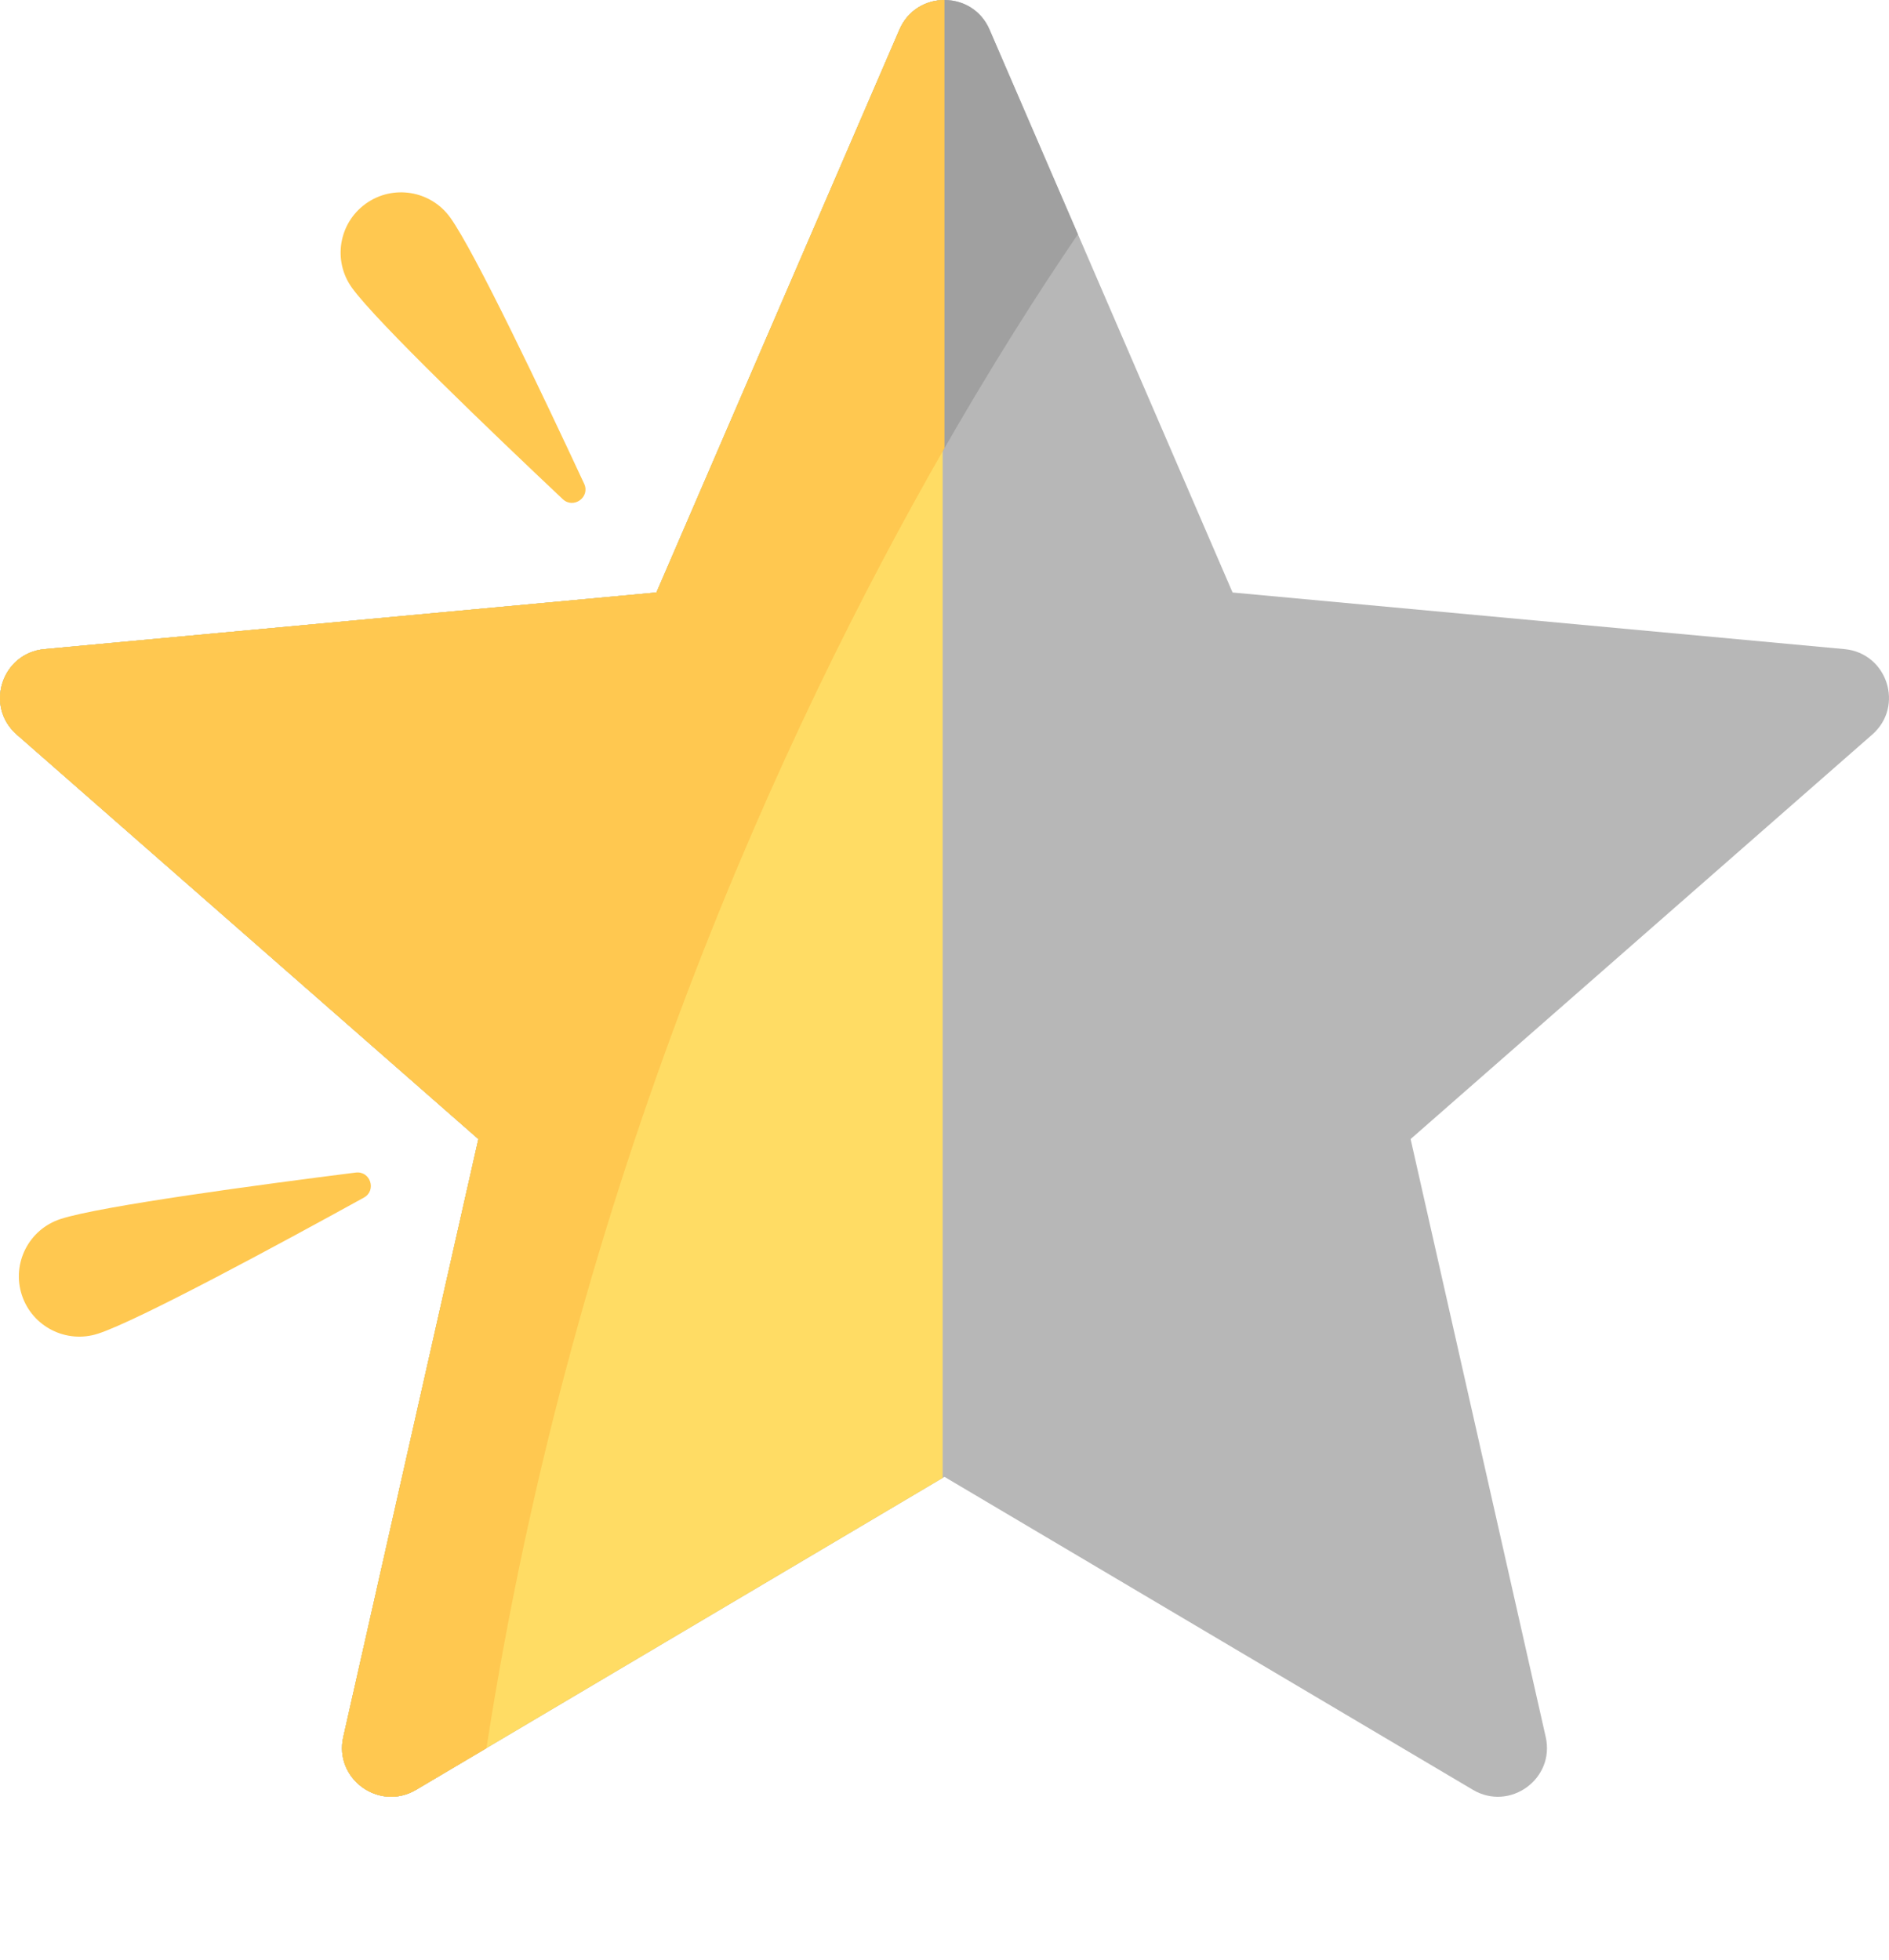
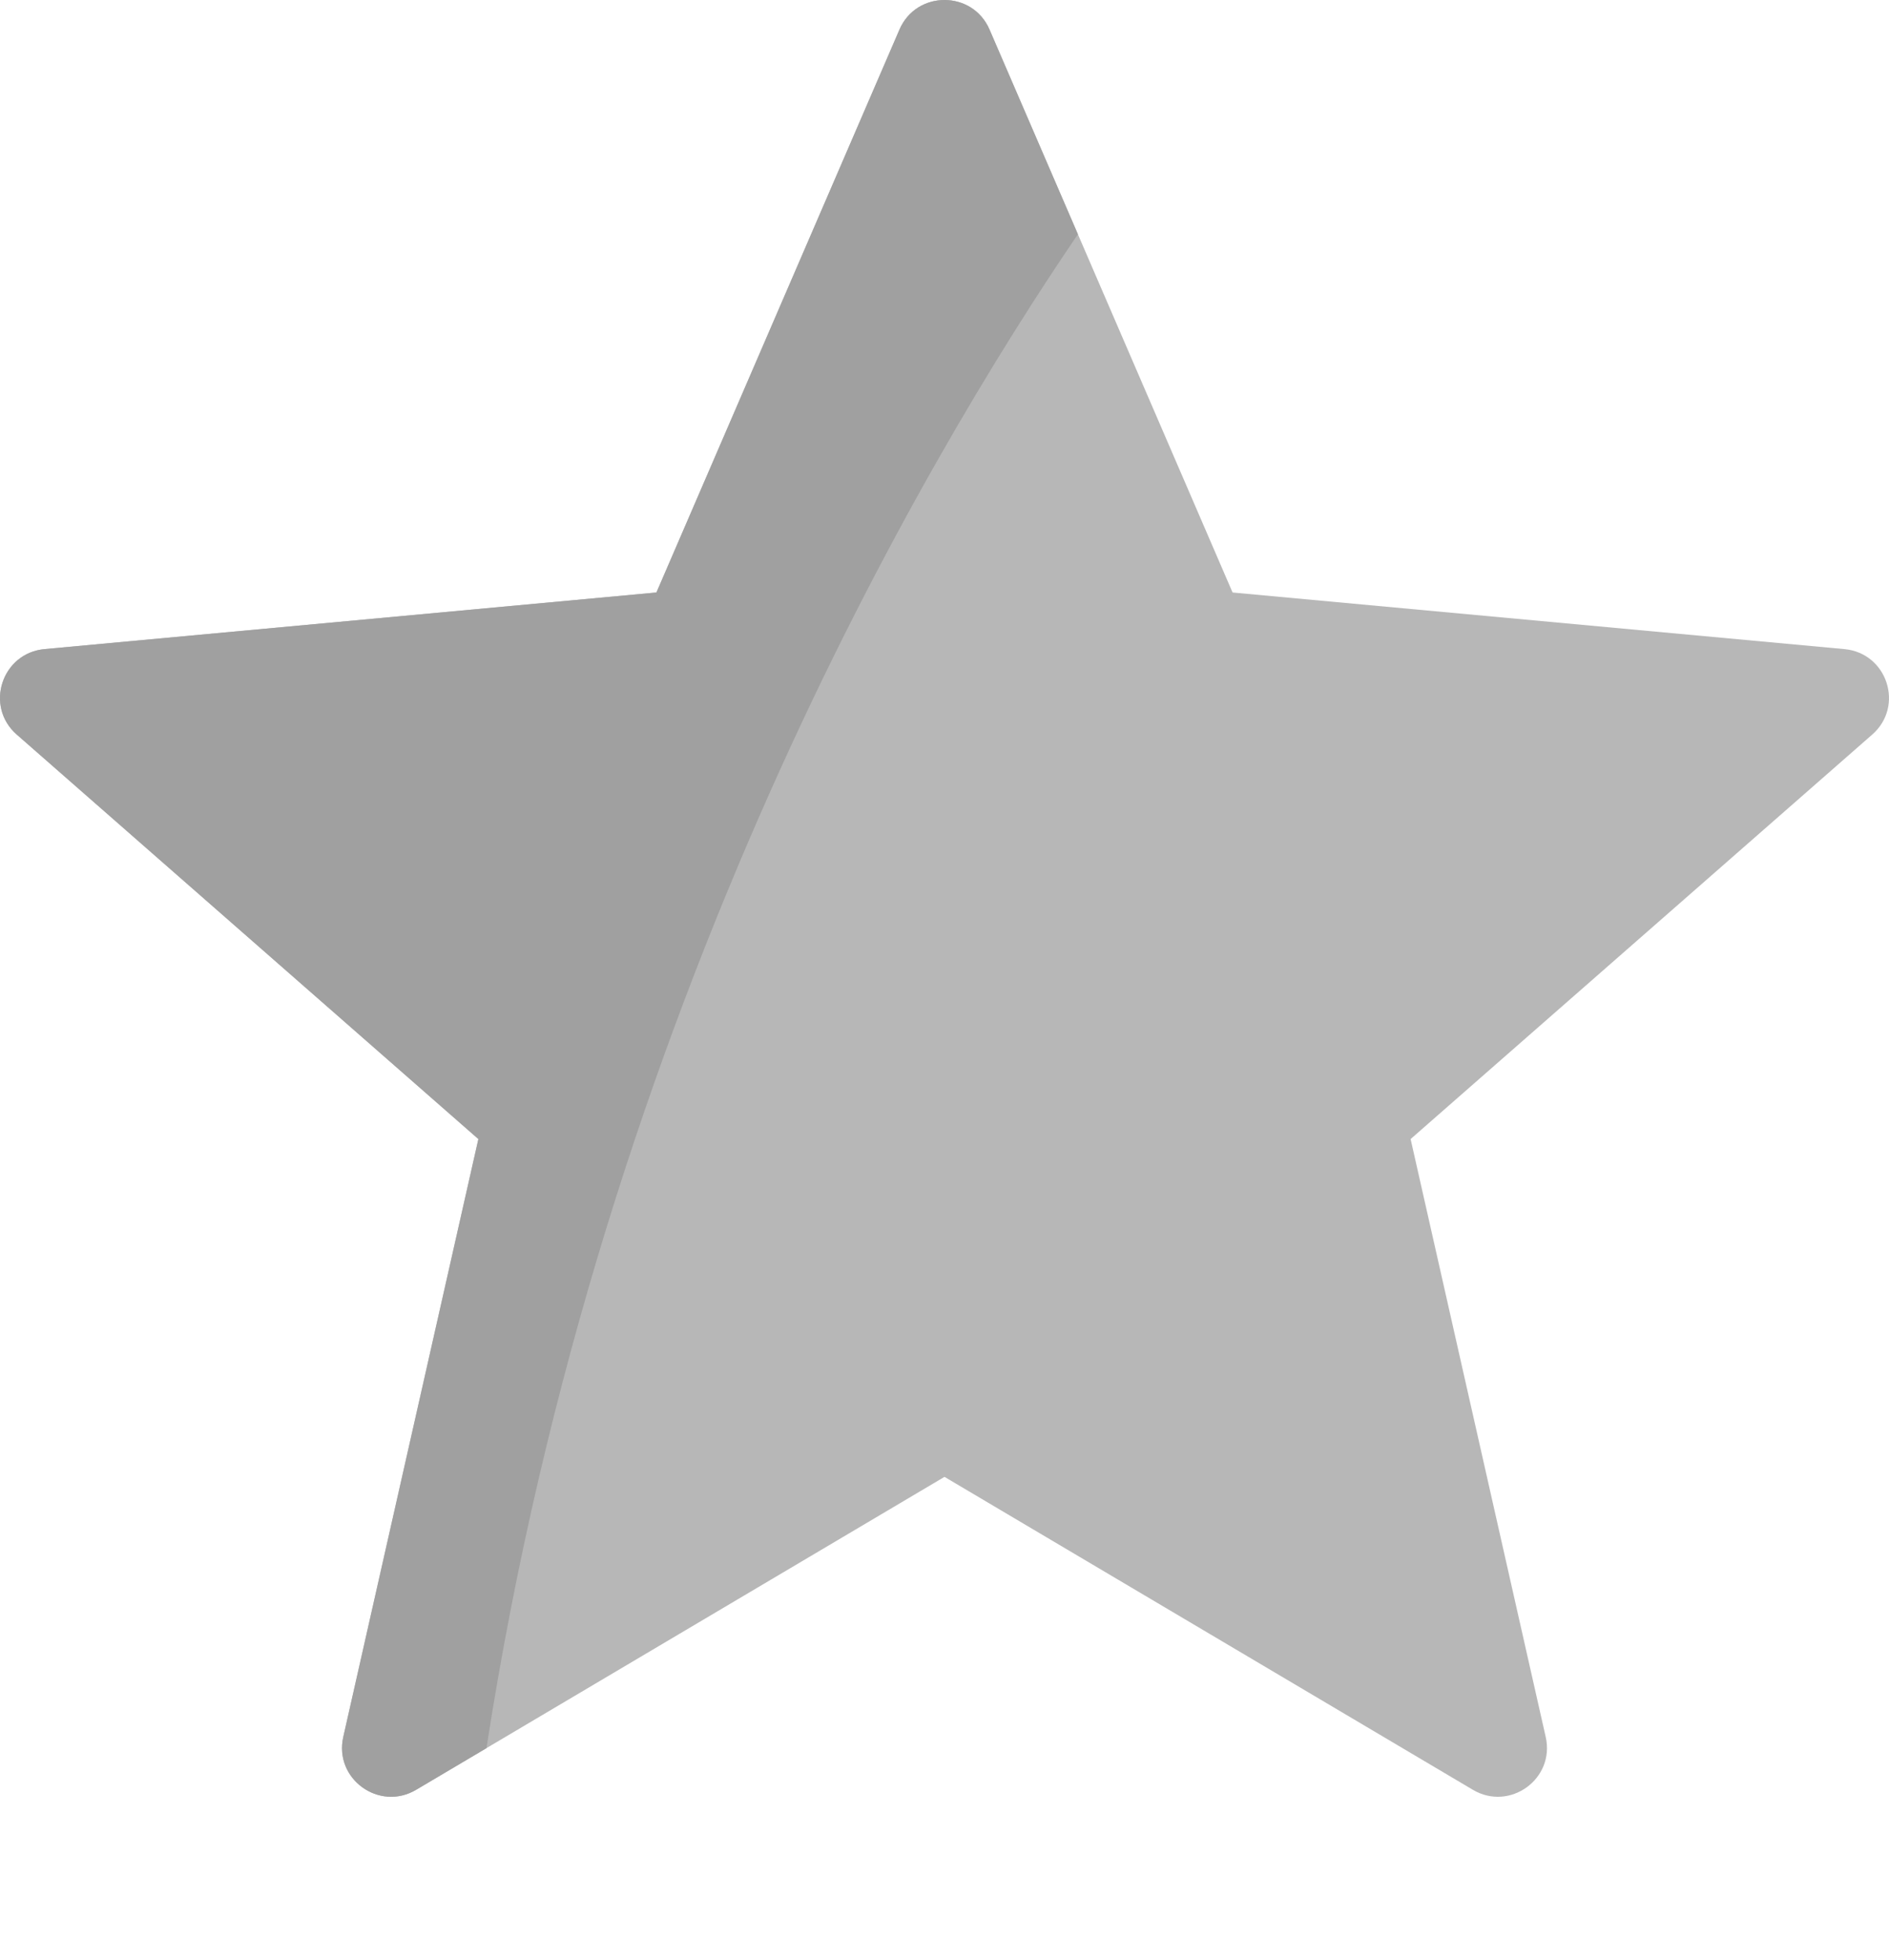
<svg xmlns="http://www.w3.org/2000/svg" viewBox="-49 141 400 415" enable-background="new -49 141 400 415">
  <path d="M341.562 278.452l-129.561-11.986-51.466-119.206c-3.604-8.347-15.468-8.347-19.071 0l-51.465 119.205-129.561 11.987c-9.072.839-12.738 12.094-5.894 18.092l97.754 85.659-28.608 126.614c-2.003 8.866 7.596 15.821 15.429 11.182l111.881-66.265 111.881 66.265c7.834 4.64 17.432-2.316 15.429-11.182l-28.609-126.614 97.755-85.659c6.845-5.998 3.178-17.253-5.894-18.092z" fill="#B7B7B7" />
  <path d="M179.25 190.609l-18.715-43.348c-3.604-8.347-15.468-8.347-19.071 0l-51.466 119.204-129.56 11.987c-9.072.839-12.738 12.094-5.894 18.092l97.754 85.659-28.608 126.614c-2.003 8.866 7.596 15.821 15.429 11.182l14.891-8.819c24.412-157.624 93.04-273.331 125.24-320.571z" fill="#A0A0A0" />
-   <path d="M46.317 187.037c5.22 7.233 19.955 38.294 28.379 56.396 1.325 2.846-2.255 5.416-4.54 3.26-14.539-13.711-39.396-37.503-44.616-44.736-4.131-5.723-2.828-13.702 2.91-17.822 5.736-4.121 13.736-2.821 17.867 2.902zm-82.492 212.093c8.494-2.763 42.639-7.328 62.488-9.833 3.12-.394 4.488 3.789 1.735 5.306-17.513 9.65-47.79 26.043-56.284 28.806-6.721 2.187-13.947-1.476-16.139-8.18s1.479-13.912 8.2-16.099z" fill="#FFC850" />
-   <path d="M150.607 141.026c-3.734.136-7.403 2.202-9.143 6.234l-51.465 119.205-129.561 11.987c-9.072.839-12.738 12.094-5.894 18.092l97.754 85.659-28.608 126.614c-2.003 8.866 7.596 15.821 15.429 11.182l111.489-66.033v-312.94z" fill="#FFDC64" />
-   <path d="M151 141.001c-3.867 0-7.735 2.086-9.536 6.26l-51.466 119.204-129.56 11.987c-9.072.839-12.738 12.094-5.894 18.092l97.754 85.659-28.608 126.614c-2.003 8.866 7.596 15.821 15.429 11.182l14.891-8.819c18.574-119.93 62.743-215.585 96.99-275.288v-94.891z" fill="#FFC850" />
</svg>